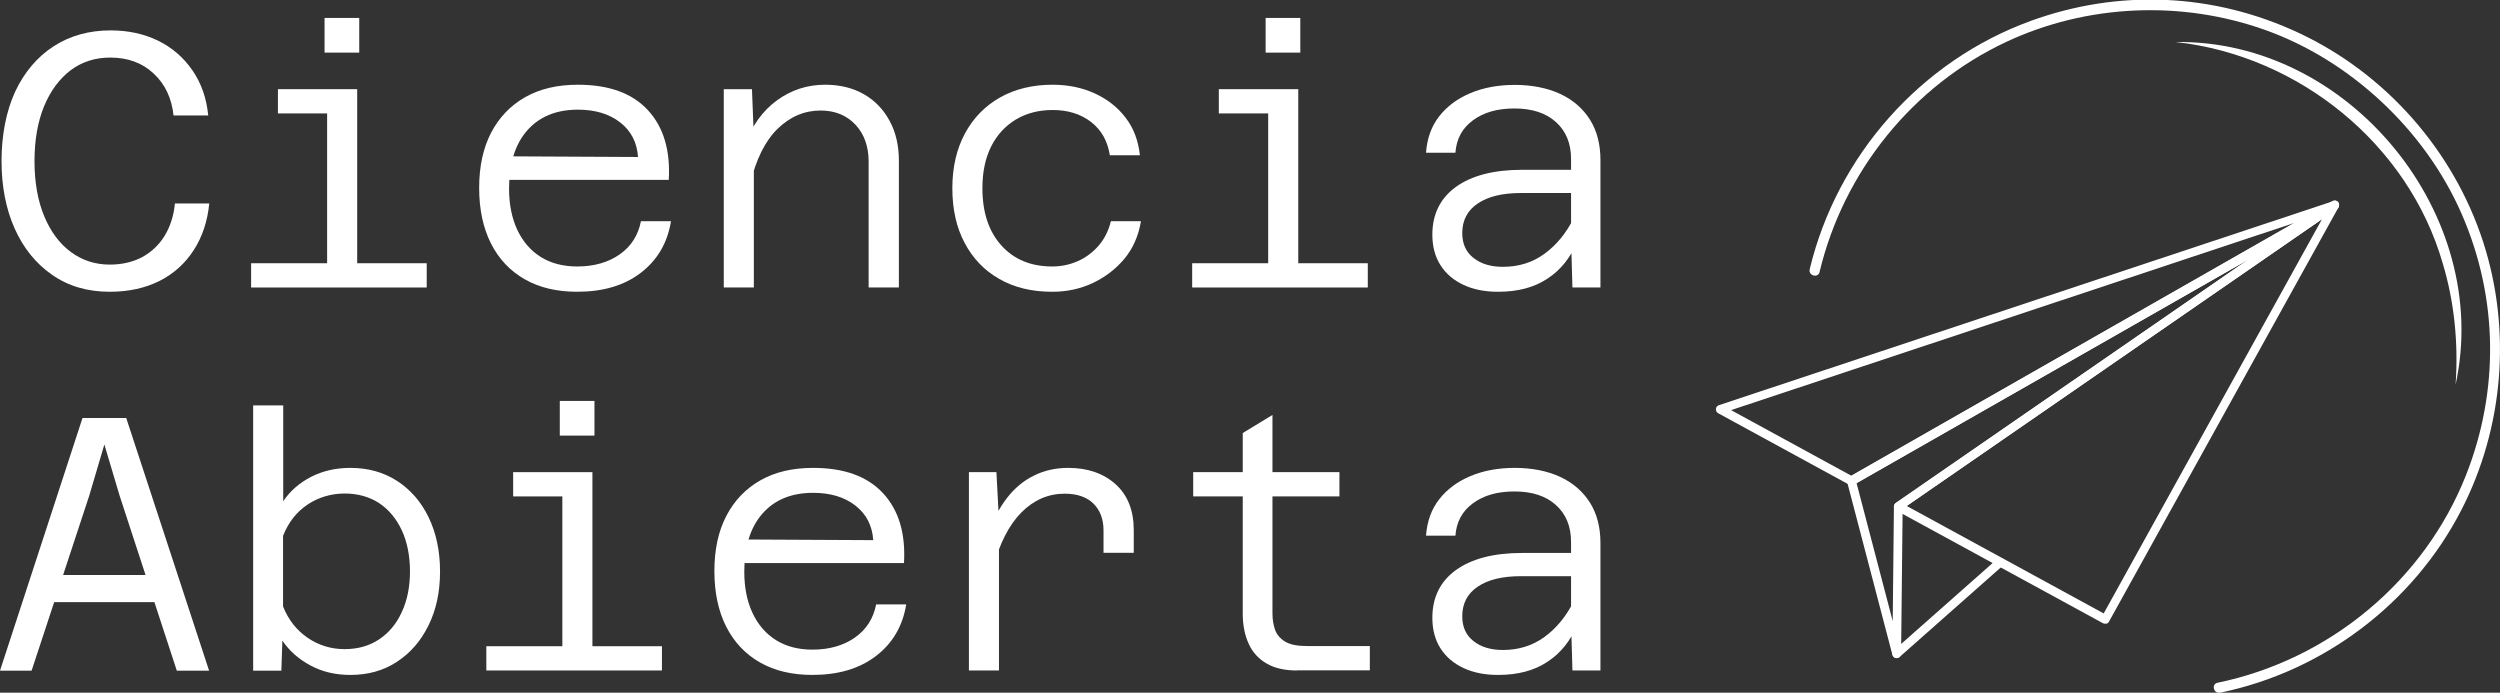
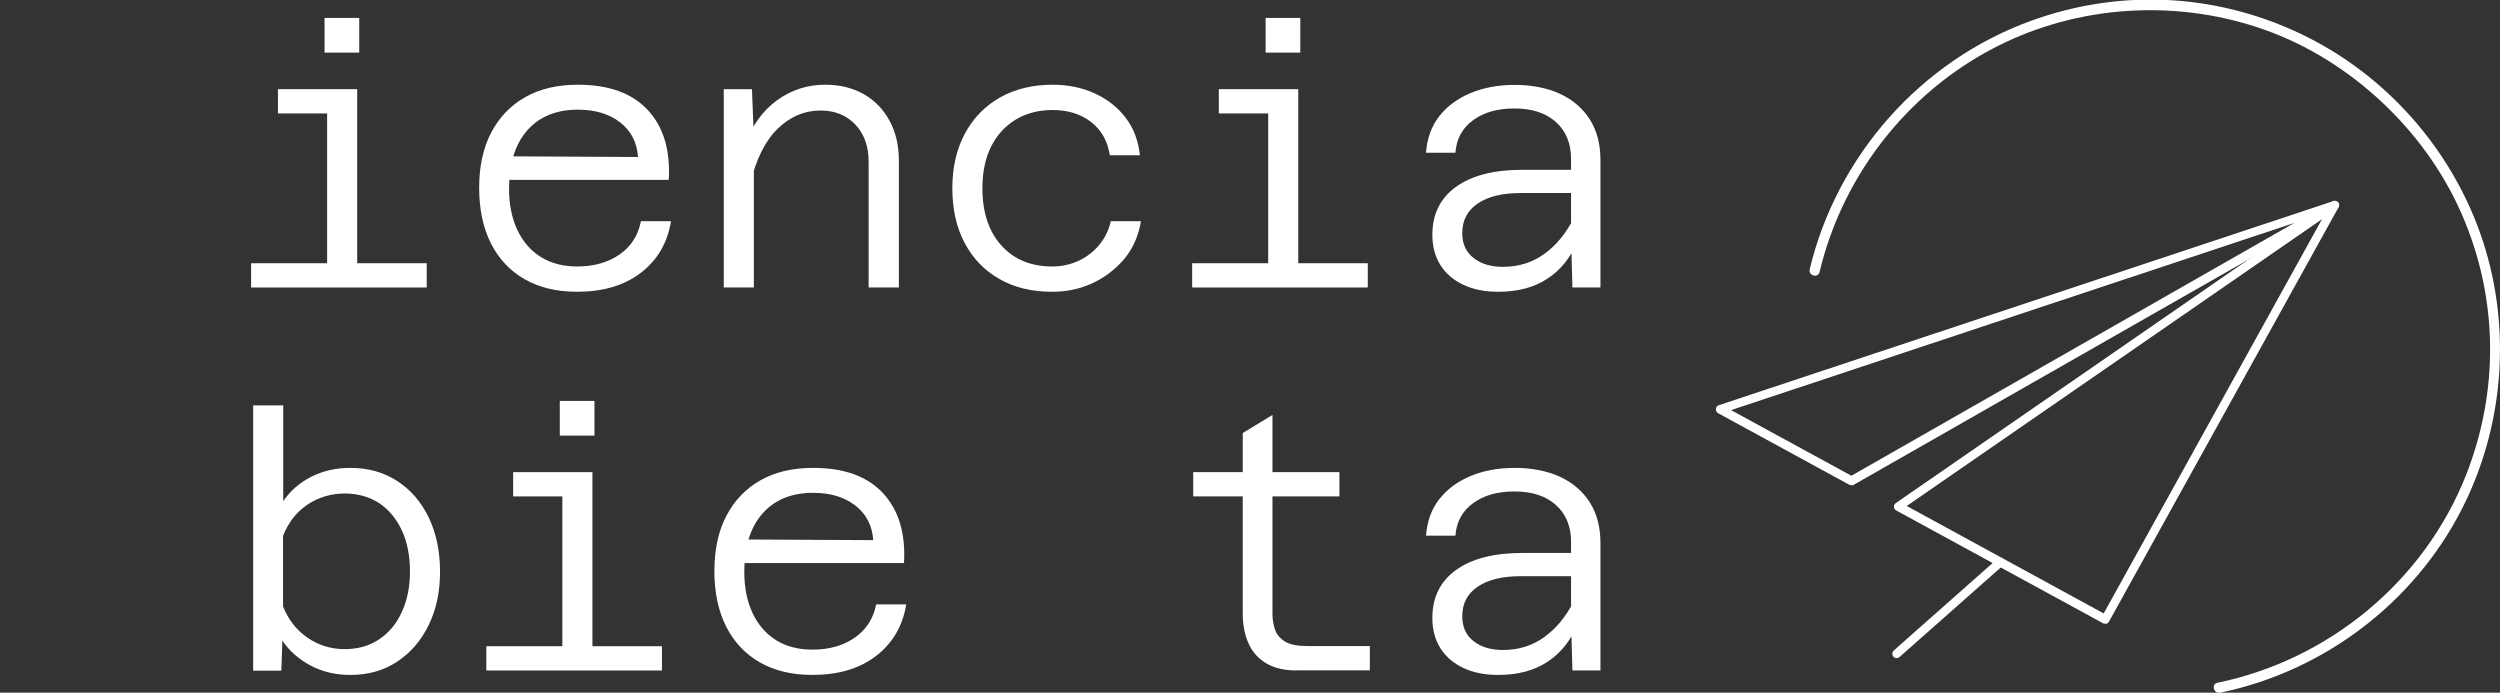
<svg xmlns="http://www.w3.org/2000/svg" id="Capa_2" data-name="Capa 2" viewBox="0 0 146.35 40.55">
  <rect x="0" y="0" width="146.35" height="40.55" fill="#333333" stroke="none" />
  <defs>
    <style>
      .cls-1 {
        fill: #fff;
      }
    </style>
  </defs>
  <g id="Capa_1-2" data-name="Capa 1">
    <g>
      <g>
-         <path class="cls-1" d="M6.42,17.08c-1.3,0-2.43-.33-3.38-1-.95-.66-1.68-1.57-2.19-2.72-.51-1.15-.76-2.47-.76-3.95s.27-2.9.8-4.05c.54-1.14,1.29-2.03,2.25-2.65.96-.62,2.07-.93,3.33-.93,1.03,0,1.96.2,2.78.6.82.4,1.49.98,2.01,1.73.52.75.83,1.63.93,2.65h-2.03c-.11-1.02-.5-1.84-1.17-2.46-.66-.62-1.51-.93-2.54-.93-.88,0-1.65.25-2.31.74-.66.5-1.18,1.2-1.56,2.11-.37.91-.56,1.98-.56,3.21s.19,2.32.57,3.23.9,1.61,1.57,2.1,1.42.73,2.27.73c.72,0,1.35-.15,1.9-.44.54-.3.98-.71,1.31-1.25.33-.54.53-1.17.6-1.89h2.01c-.1,1.03-.4,1.94-.9,2.72-.5.78-1.17,1.39-2,1.81-.83.42-1.81.64-2.92.64Z" />
        <path class="cls-1" d="M14.7,16.83v-1.42h10.28v1.42h-10.28ZM16.27,6.64v-1.42h3.77v1.42h-3.77ZM19,3.08V1.05h2.03v2.03h-2.03ZM19.15,16.83V5.22h1.76v11.61h-1.76Z" />
        <path class="cls-1" d="M33.79,17.08c-1.19,0-2.21-.24-3.07-.73-.86-.49-1.52-1.19-1.98-2.1-.46-.91-.69-2-.69-3.25s.23-2.33.7-3.23c.47-.9,1.13-1.59,1.99-2.08.86-.49,1.89-.73,3.09-.73,1.81,0,3.17.49,4.09,1.48.92.99,1.33,2.35,1.23,4.09h-9.7v-1.38l7.9.04c-.06-.85-.4-1.52-1.04-2.02-.64-.5-1.46-.75-2.48-.75-1.27,0-2.26.41-2.97,1.22-.71.81-1.06,1.95-1.06,3.4,0,.92.16,1.72.48,2.41.32.68.77,1.21,1.37,1.59.59.37,1.31.56,2.14.56.99,0,1.82-.24,2.49-.71.67-.47,1.08-1.12,1.24-1.94h1.76c-.21,1.29-.81,2.29-1.78,3.03s-2.21,1.1-3.71,1.1Z" />
        <path class="cls-1" d="M42.37,16.83V5.22h1.65l.11,2.8v8.81h-1.76ZM50.85,16.83v-7.37c0-.89-.26-1.61-.77-2.16-.52-.55-1.2-.83-2.04-.83-.95,0-1.79.36-2.52,1.07s-1.27,1.8-1.61,3.25l-.32-2.27c.42-1.16,1.06-2.04,1.9-2.65s1.78-.91,2.81-.91c.88,0,1.63.19,2.28.56.64.37,1.14.89,1.5,1.56.36.66.54,1.44.54,2.33v7.42h-1.76Z" />
        <path class="cls-1" d="M61.59,17.08c-1.19,0-2.22-.25-3.09-.75-.88-.5-1.55-1.2-2.03-2.11-.48-.9-.72-1.97-.72-3.2s.25-2.3.74-3.21c.49-.91,1.18-1.61,2.06-2.11.88-.49,1.9-.74,3.07-.74.9,0,1.73.17,2.47.51.74.34,1.35.82,1.81,1.43.47.61.74,1.35.83,2.19h-1.76c-.13-.83-.49-1.48-1.1-1.95-.61-.47-1.36-.7-2.25-.7-.82,0-1.54.19-2.16.56-.62.38-1.1.9-1.44,1.58s-.51,1.49-.51,2.44c0,1.41.37,2.53,1.11,3.35.74.82,1.73,1.23,2.98,1.23.54,0,1.04-.11,1.51-.32.47-.21.88-.52,1.22-.92.34-.4.57-.87.7-1.41h1.76c-.14.86-.47,1.6-.97,2.2s-1.13,1.08-1.85,1.42c-.73.34-1.52.51-2.36.51Z" />
        <path class="cls-1" d="M69.79,16.83v-1.42h10.28v1.42h-10.28ZM71.35,6.64v-1.42h3.77v1.42h-3.77ZM74.09,3.08V1.05h2.03v2.03h-2.03ZM74.24,16.83V5.22h1.76v11.61h-1.76Z" />
        <path class="cls-1" d="M92.05,16.83l-.08-2.82v-4.7c0-.92-.3-1.64-.89-2.17-.59-.53-1.4-.79-2.42-.79s-1.8.23-2.43.69c-.63.46-.97,1.09-1.03,1.9h-1.72c.06-.83.31-1.54.77-2.13.46-.59,1.07-1.04,1.83-1.36s1.63-.48,2.61-.48,1.9.18,2.65.53c.75.35,1.33.86,1.74,1.51.41.66.61,1.44.61,2.36v7.46h-1.65ZM87.69,17.08c-.76,0-1.43-.13-2.01-.4-.58-.27-1.03-.65-1.35-1.15s-.48-1.1-.48-1.79c0-1.2.46-2.13,1.38-2.8.92-.66,2.21-1,3.88-1h3.14v1.36h-3.22c-1.07,0-1.91.2-2.52.61-.61.41-.91.99-.91,1.74,0,.62.22,1.11.66,1.45.44.35,1.01.52,1.72.52.92,0,1.73-.25,2.43-.76.7-.51,1.27-1.2,1.71-2.08l.21,1.36c-.38.93-.96,1.66-1.74,2.17-.78.52-1.74.77-2.88.77Z" />
-         <path class="cls-1" d="M4.83,24.47h2.56l4.85,14.79h-1.89l-3.35-10.25-.89-2.99-.89,3.01-3.37,10.23H0l4.83-14.79ZM2.18,35.25v-1.59h8.03v1.59H2.18Z" />
        <path class="cls-1" d="M20.51,27.39c1.03,0,1.94.25,2.73.76s1.41,1.22,1.85,2.13.67,1.97.67,3.17-.22,2.23-.67,3.15-1.06,1.62-1.85,2.14c-.79.52-1.7.77-2.73.77-.86,0-1.64-.18-2.33-.55-.69-.37-1.24-.85-1.65-1.46l-.06,1.76h-1.65v-15.53h1.76v5.61c.41-.61.96-1.08,1.64-1.43.69-.35,1.45-.52,2.3-.52ZM20.17,38c.78,0,1.45-.19,2.02-.57.57-.38,1.02-.91,1.33-1.6.32-.68.48-1.48.48-2.38s-.16-1.72-.48-2.41c-.32-.68-.76-1.21-1.33-1.59-.57-.37-1.25-.56-2.02-.56s-1.53.22-2.17.65-1.12,1.04-1.43,1.83v4.13c.31.78.79,1.39,1.43,1.83.64.44,1.37.67,2.17.67Z" />
        <path class="cls-1" d="M28.47,39.25v-1.42h10.28v1.42h-10.28ZM30.04,29.06v-1.42h3.77v1.42h-3.77ZM32.77,25.5v-2.03h2.03v2.03h-2.03ZM32.92,39.25v-11.61h1.76v11.61h-1.76Z" />
        <path class="cls-1" d="M47.56,39.51c-1.19,0-2.21-.24-3.07-.73-.86-.49-1.52-1.19-1.98-2.1-.46-.91-.69-2-.69-3.25s.23-2.33.7-3.23c.47-.9,1.13-1.59,1.99-2.08.86-.49,1.89-.73,3.09-.73,1.81,0,3.17.49,4.09,1.48.92.99,1.33,2.35,1.23,4.09h-9.7v-1.38l7.9.04c-.06-.85-.4-1.52-1.04-2.02-.64-.5-1.46-.75-2.48-.75-1.27,0-2.26.41-2.97,1.22-.71.81-1.06,1.95-1.06,3.4,0,.92.16,1.72.48,2.41.32.68.77,1.21,1.37,1.59.59.37,1.31.56,2.14.56.99,0,1.82-.24,2.49-.71.67-.47,1.08-1.12,1.24-1.94h1.76c-.21,1.29-.81,2.29-1.78,3.03s-2.21,1.1-3.71,1.1Z" />
-         <path class="cls-1" d="M56.72,39.25v-11.61h1.61l.15,2.82v8.79h-1.76ZM64.6,32.37v-1.33c0-.65-.2-1.17-.59-1.56-.4-.39-.96-.58-1.69-.58-.96,0-1.8.37-2.53,1.1-.73.74-1.28,1.82-1.66,3.26l-.3-1.95c.3-.86.67-1.58,1.12-2.16.45-.58.98-1.02,1.58-1.31.6-.3,1.27-.45,2-.45,1.14,0,2.07.32,2.78.96.71.64,1.06,1.54,1.06,2.68v1.33h-1.76Z" />
        <path class="cls-1" d="M69.85,29.06v-1.42h8.56v1.42h-8.56ZM75.93,39.25c-.71,0-1.3-.13-1.77-.4s-.83-.65-1.06-1.16c-.23-.5-.35-1.09-.35-1.77v-10.57l1.74-1.06v11.63c0,.34.05.65.15.94.1.29.3.52.59.7.3.18.73.26,1.29.26h3.67v1.42h-4.26Z" />
        <path class="cls-1" d="M92.05,39.25l-.08-2.82v-4.7c0-.92-.3-1.64-.89-2.17-.59-.53-1.4-.79-2.42-.79s-1.8.23-2.43.69c-.63.46-.97,1.09-1.03,1.9h-1.72c.06-.83.31-1.54.77-2.13.46-.59,1.07-1.04,1.83-1.36s1.63-.48,2.61-.48,1.9.18,2.65.53c.75.35,1.33.86,1.74,1.51.41.66.61,1.44.61,2.36v7.46h-1.65ZM87.69,39.51c-.76,0-1.43-.13-2.01-.4-.58-.27-1.03-.65-1.35-1.15s-.48-1.1-.48-1.79c0-1.2.46-2.13,1.38-2.8.92-.66,2.21-1,3.88-1h3.14v1.36h-3.22c-1.07,0-1.91.2-2.52.61-.61.41-.91.99-.91,1.74,0,.62.22,1.11.66,1.45.44.35,1.01.52,1.72.52.92,0,1.73-.25,2.43-.76.7-.51,1.27-1.2,1.71-2.08l.21,1.36c-.38.93-.96,1.66-1.74,2.17-.78.52-1.74.77-2.88.77Z" />
      </g>
      <g>
        <g>
          <path class="cls-1" d="M108.44,28.4c-.06.01-.12,0-.18-.02l-7.68-4.19c-.09-.05-.14-.15-.13-.25,0-.1.08-.19.17-.22l35.98-11.95c.13-.04.26.02.31.14.05.12,0,.26-.11.33l-28.3,16.15s-.05.02-.07.03ZM101.34,24.01l7.04,3.84,25.93-14.8-32.98,10.96Z" />
-           <path class="cls-1" d="M111.09,38.52s-.02,0-.03,0c-.13.02-.25-.07-.28-.19l-2.65-10.12c-.03-.11.02-.23.12-.29l28.3-16.15c.12-.07.27-.03.34.09.07.12.04.27-.07.35l-25.44,17.57-.09,8.49c0,.12-.08.22-.2.25ZM108.68,28.27l2.12,8.09.07-6.71c0-.08.04-.16.11-.21l20.65-14.26-22.95,13.1Z" />
          <path class="cls-1" d="M123.3,36.51c-.06.01-.12,0-.18-.02l-12.12-6.61c-.08-.04-.13-.12-.13-.21,0-.09.04-.17.11-.22l25.55-17.65c.1-.07.23-.06.32.02.09.08.11.21.05.31l-13.44,24.26c-.04.07-.1.11-.17.13ZM111.62,29.62l11.53,6.29,12.78-23.08-24.31,16.79Z" />
          <path class="cls-1" d="M111.09,38.52c-.09.02-.18,0-.25-.08-.09-.11-.08-.27.02-.36l6.06-5.36c.11-.09.27-.08.36.02.09.11.08.27-.02.36l-6.06,5.36s-.07.05-.11.06Z" />
        </g>
        <path class="cls-1" d="M106.52,15.91c1.41-5.87,5.44-10.88,10.91-13.45C122.16.24,127.7,0,132.62,1.76s9.31,5.79,11.48,10.75,2.19,10.39.27,15.28c-2.45,6.23-8.03,10.83-14.56,12.18-.38.08-.22.66.16.58,6.03-1.25,11.3-5.21,14.12-10.7,2.48-4.82,2.94-10.55,1.27-15.7-1.73-5.32-5.67-9.81-10.74-12.2s-10.64-2.58-15.73-.73c-6.44,2.34-11.35,7.88-12.95,14.54-.09.38.49.54.58.16h0Z" />
-         <path class="cls-1" d="M127.36,2.46c10.18-.15,18.56,10.12,16.39,20.06.17-2.42-.07-4.85-.76-7.13-2.02-6.97-8.43-12.14-15.62-12.93h0Z" />
      </g>
    </g>
  </g>
</svg>